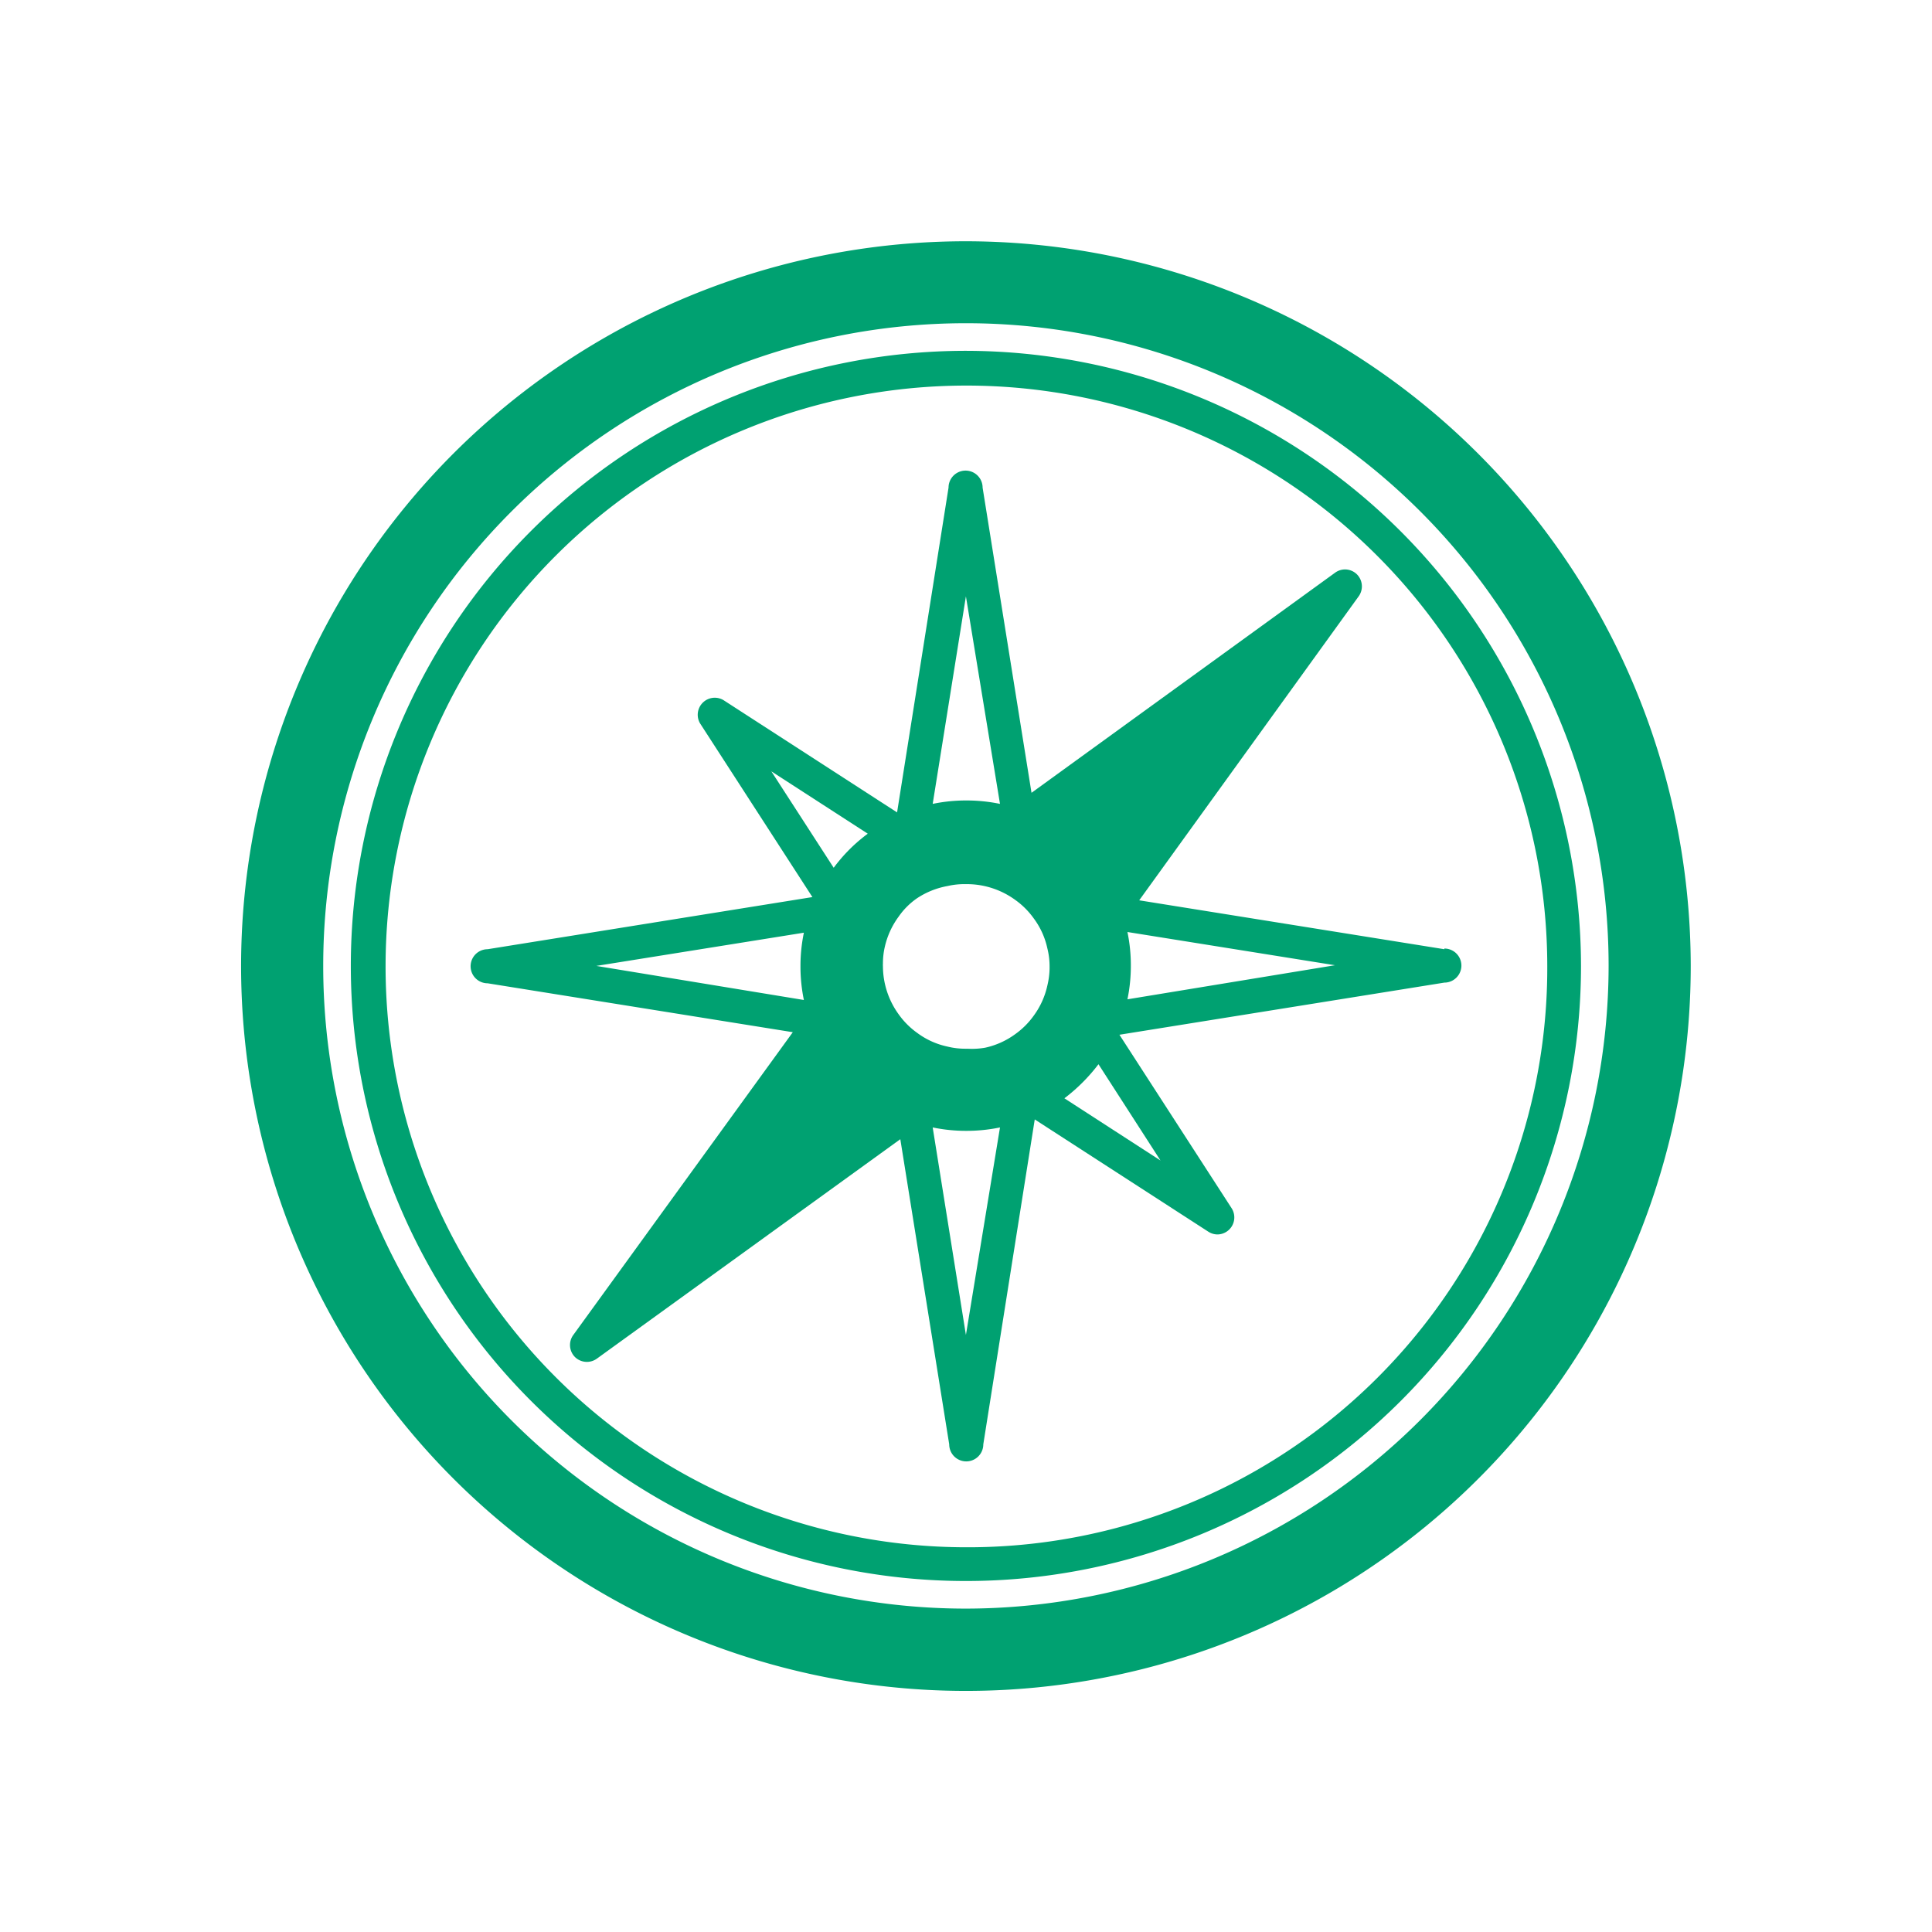
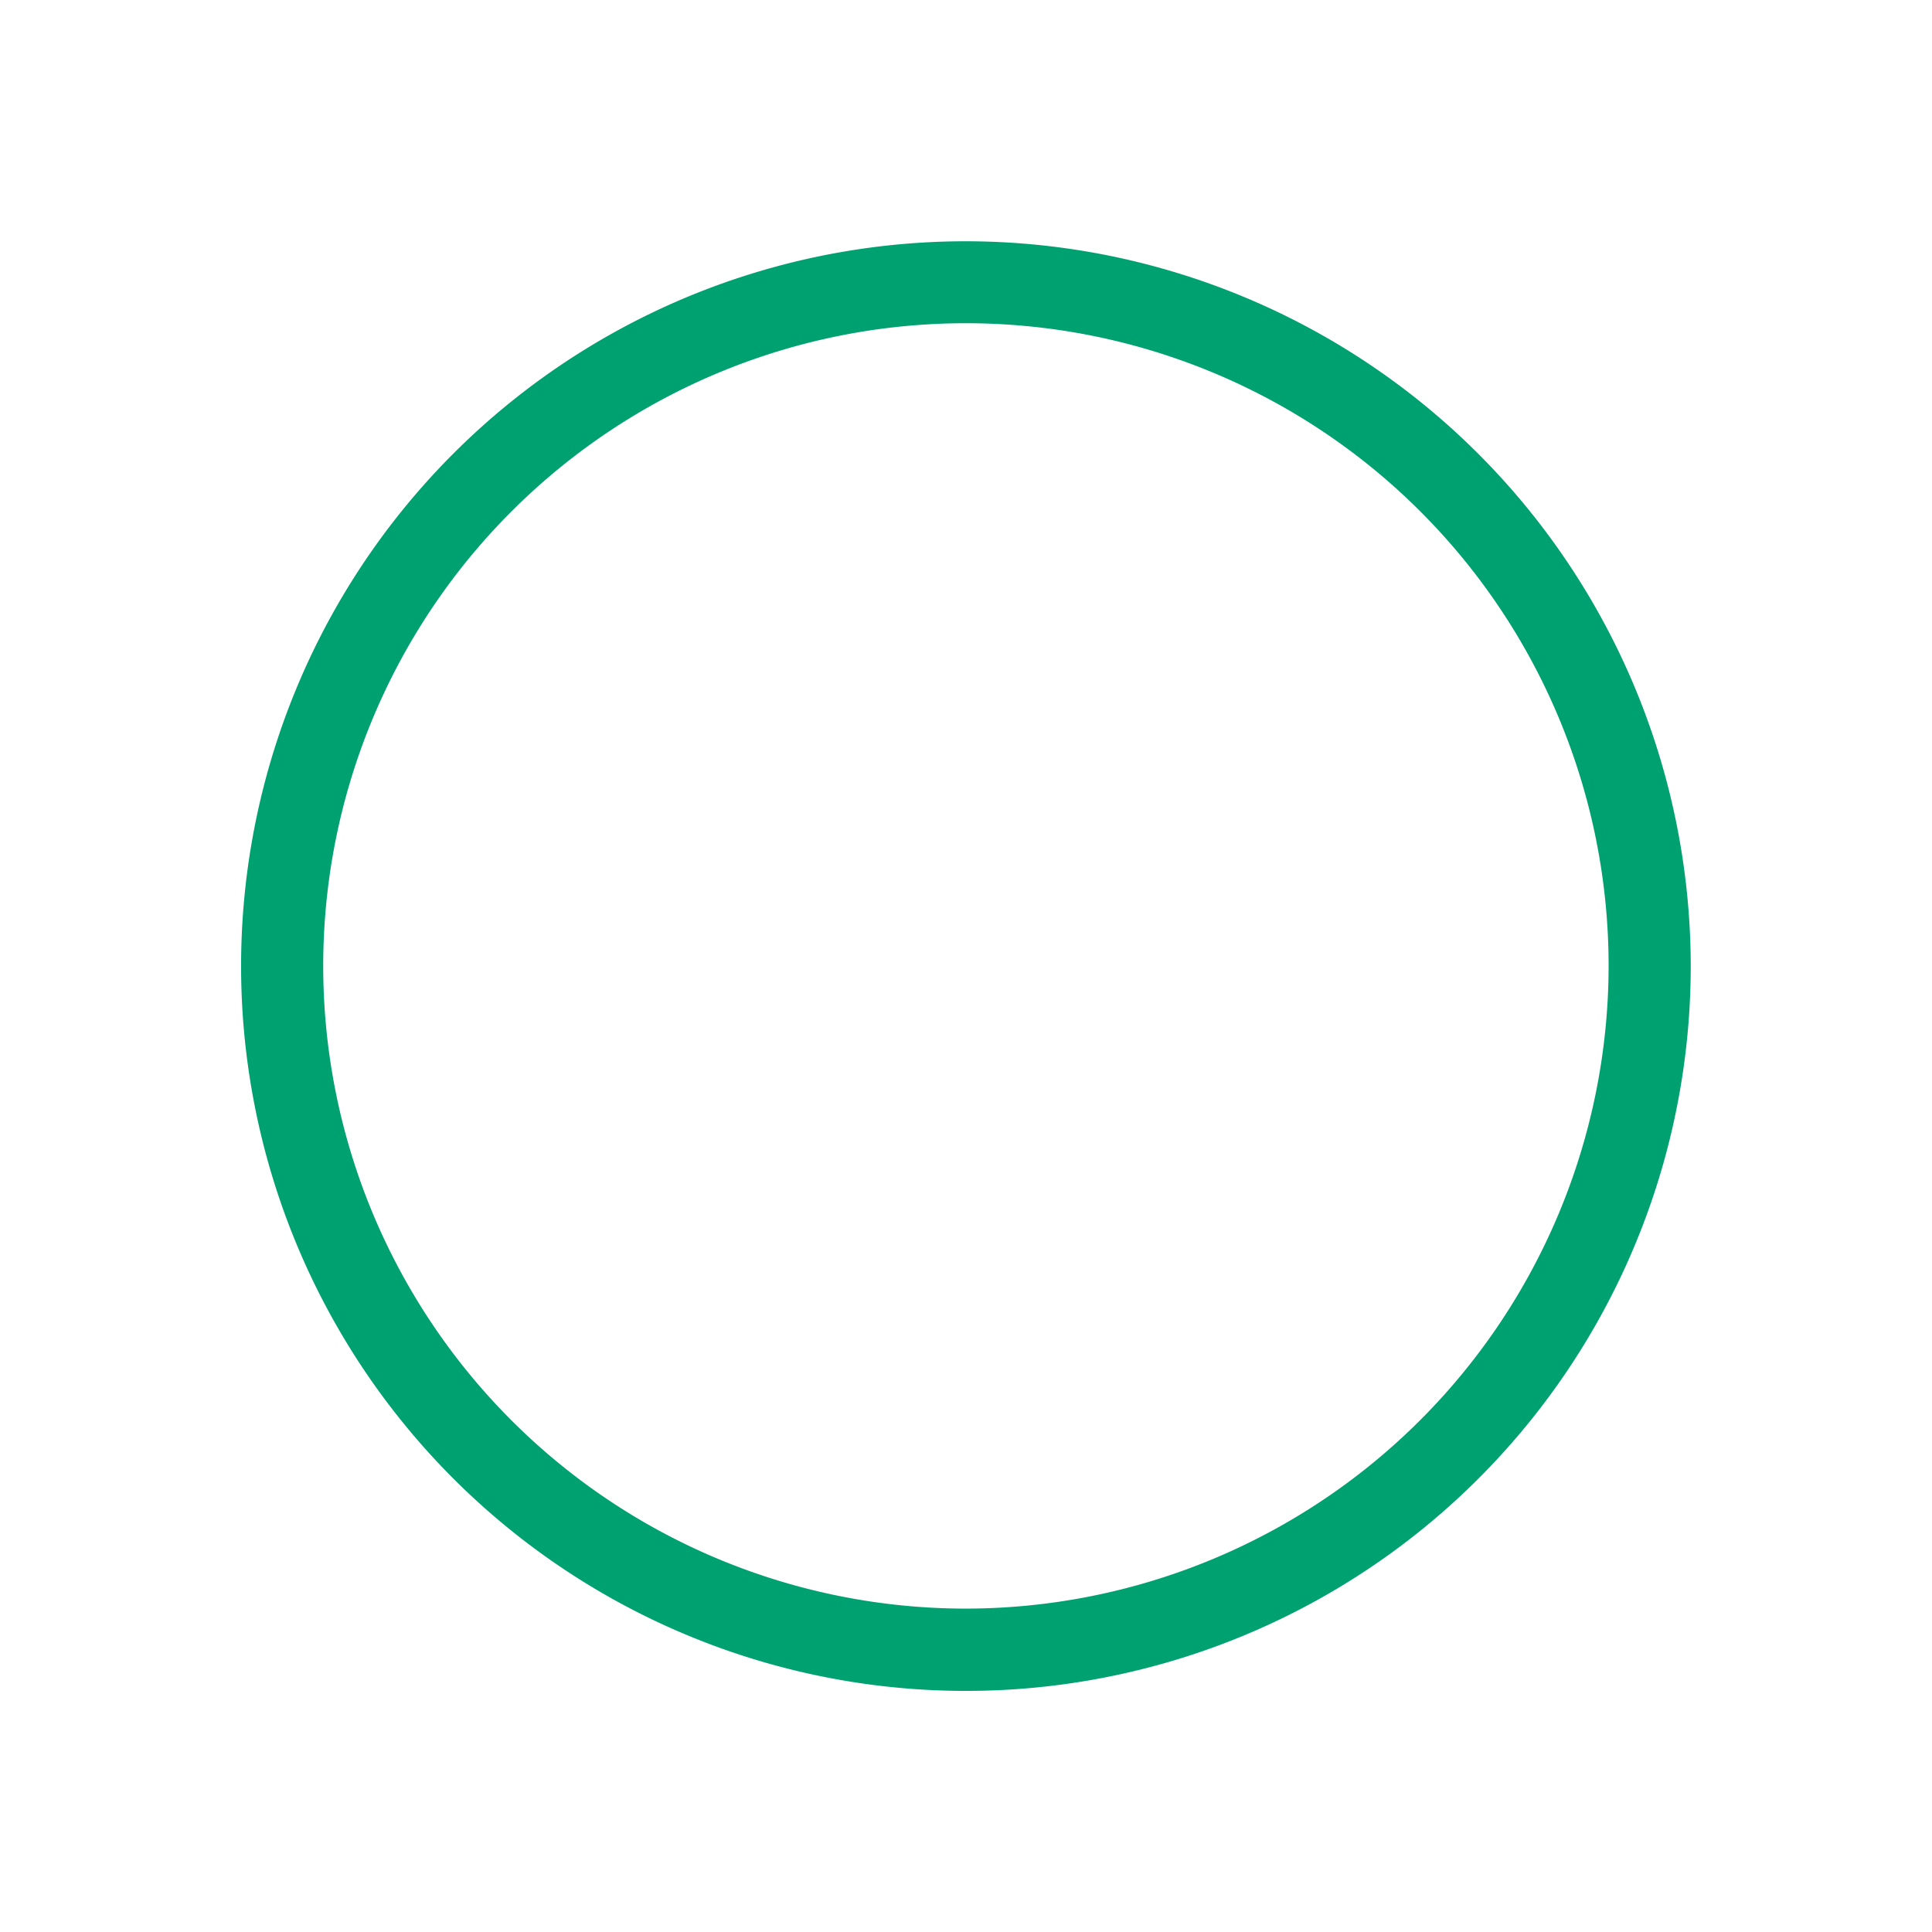
<svg xmlns="http://www.w3.org/2000/svg" id="06a0739b-d988-4f0c-9b9b-3571df5c6000" data-name="Layer 1" viewBox="0 0 113.39 113.39">
  <defs>
    <style>.\33 30cd27c-57e0-48ea-8f78-d1009d02e9b8{fill:#00a171;}</style>
  </defs>
  <title>StP_iconen_groen_kompas</title>
  <path class="330cd27c-57e0-48ea-8f78-d1009d02e9b8" d="M56.69,14.16A42.54,42.54,0,1,0,99.23,56.69,42.58,42.58,0,0,0,56.69,14.16Zm0,80.25A37.72,37.72,0,1,1,94.41,56.69,37.76,37.76,0,0,1,56.69,94.41Z" />
-   <path class="330cd27c-57e0-48ea-8f78-d1009d02e9b8" d="M84.77,55.71,66.86,52.84,79.74,35a1,1,0,0,0-.1-1.29,1,1,0,0,0-.7-.29,1,1,0,0,0-.58.19L60.54,46.53,57.67,28.62a1,1,0,0,0-2,0L52.65,47.68,42.46,41.09a1,1,0,0,0-1.37,1.37l6.59,10.19L28.62,55.71a1,1,0,0,0,0,2l17.91,2.87L33.64,78.36a1,1,0,0,0,.1,1.28,1,1,0,0,0,.71.29,1,1,0,0,0,.58-.19L52.84,66.86l2.87,17.91a1,1,0,0,0,2,0L60.73,65.7l10.19,6.59a1,1,0,0,0,.54.16,1,1,0,0,0,.83-1.53L65.7,60.73l19.07-3.06a1,1,0,0,0,0-2Zm-28,5.84h-.1a4.32,4.32,0,0,1-1.08-.13,4.55,4.55,0,0,1-1.76-.8,4.61,4.61,0,0,1-1.08-1.08,4.83,4.83,0,0,1-.93-2.85.49.49,0,0,1,0-.12,4.33,4.33,0,0,1,.11-1,4.76,4.76,0,0,1,.81-1.77,4.26,4.26,0,0,1,1.08-1.08A4.76,4.76,0,0,1,55.62,52a4.33,4.33,0,0,1,1-.11h.12a4.83,4.83,0,0,1,2.85.93,4.61,4.61,0,0,1,1.08,1.08,4.55,4.55,0,0,1,.8,1.76,4.32,4.32,0,0,1,.13,1.08v.1a4.54,4.54,0,0,1-.13,1,4.67,4.67,0,0,1-.8,1.77,4.61,4.61,0,0,1-1.08,1.08,4.67,4.67,0,0,1-1.77.8A4.54,4.54,0,0,1,56.79,61.55ZM56.69,35l2,12.18a9.72,9.72,0,0,0-2-.2,9.63,9.63,0,0,0-1.95.2ZM45.27,45.27l5.66,3.66a9.48,9.48,0,0,0-2,2ZM35,56.69l12.18-1.95a9.63,9.63,0,0,0-.2,1.95,9.72,9.72,0,0,0,.2,2ZM56.69,78.35,54.74,66.17a9.63,9.63,0,0,0,1.95.2,9.72,9.72,0,0,0,2-.2ZM68.11,68.11l-5.64-3.65a10.42,10.42,0,0,0,2-2Zm-1.94-9.46a9.72,9.72,0,0,0,.2-2,9.63,9.63,0,0,0-.2-1.95l12.18,1.95Z" />
-   <path class="330cd27c-57e0-48ea-8f78-d1009d02e9b8" d="M56.69,20.59a36.1,36.1,0,1,0,36.1,36.1A36.15,36.15,0,0,0,56.69,20.59Zm0,70.22A34.09,34.09,0,1,1,90.81,56.69,34,34,0,0,1,56.69,90.81Z" />
</svg>